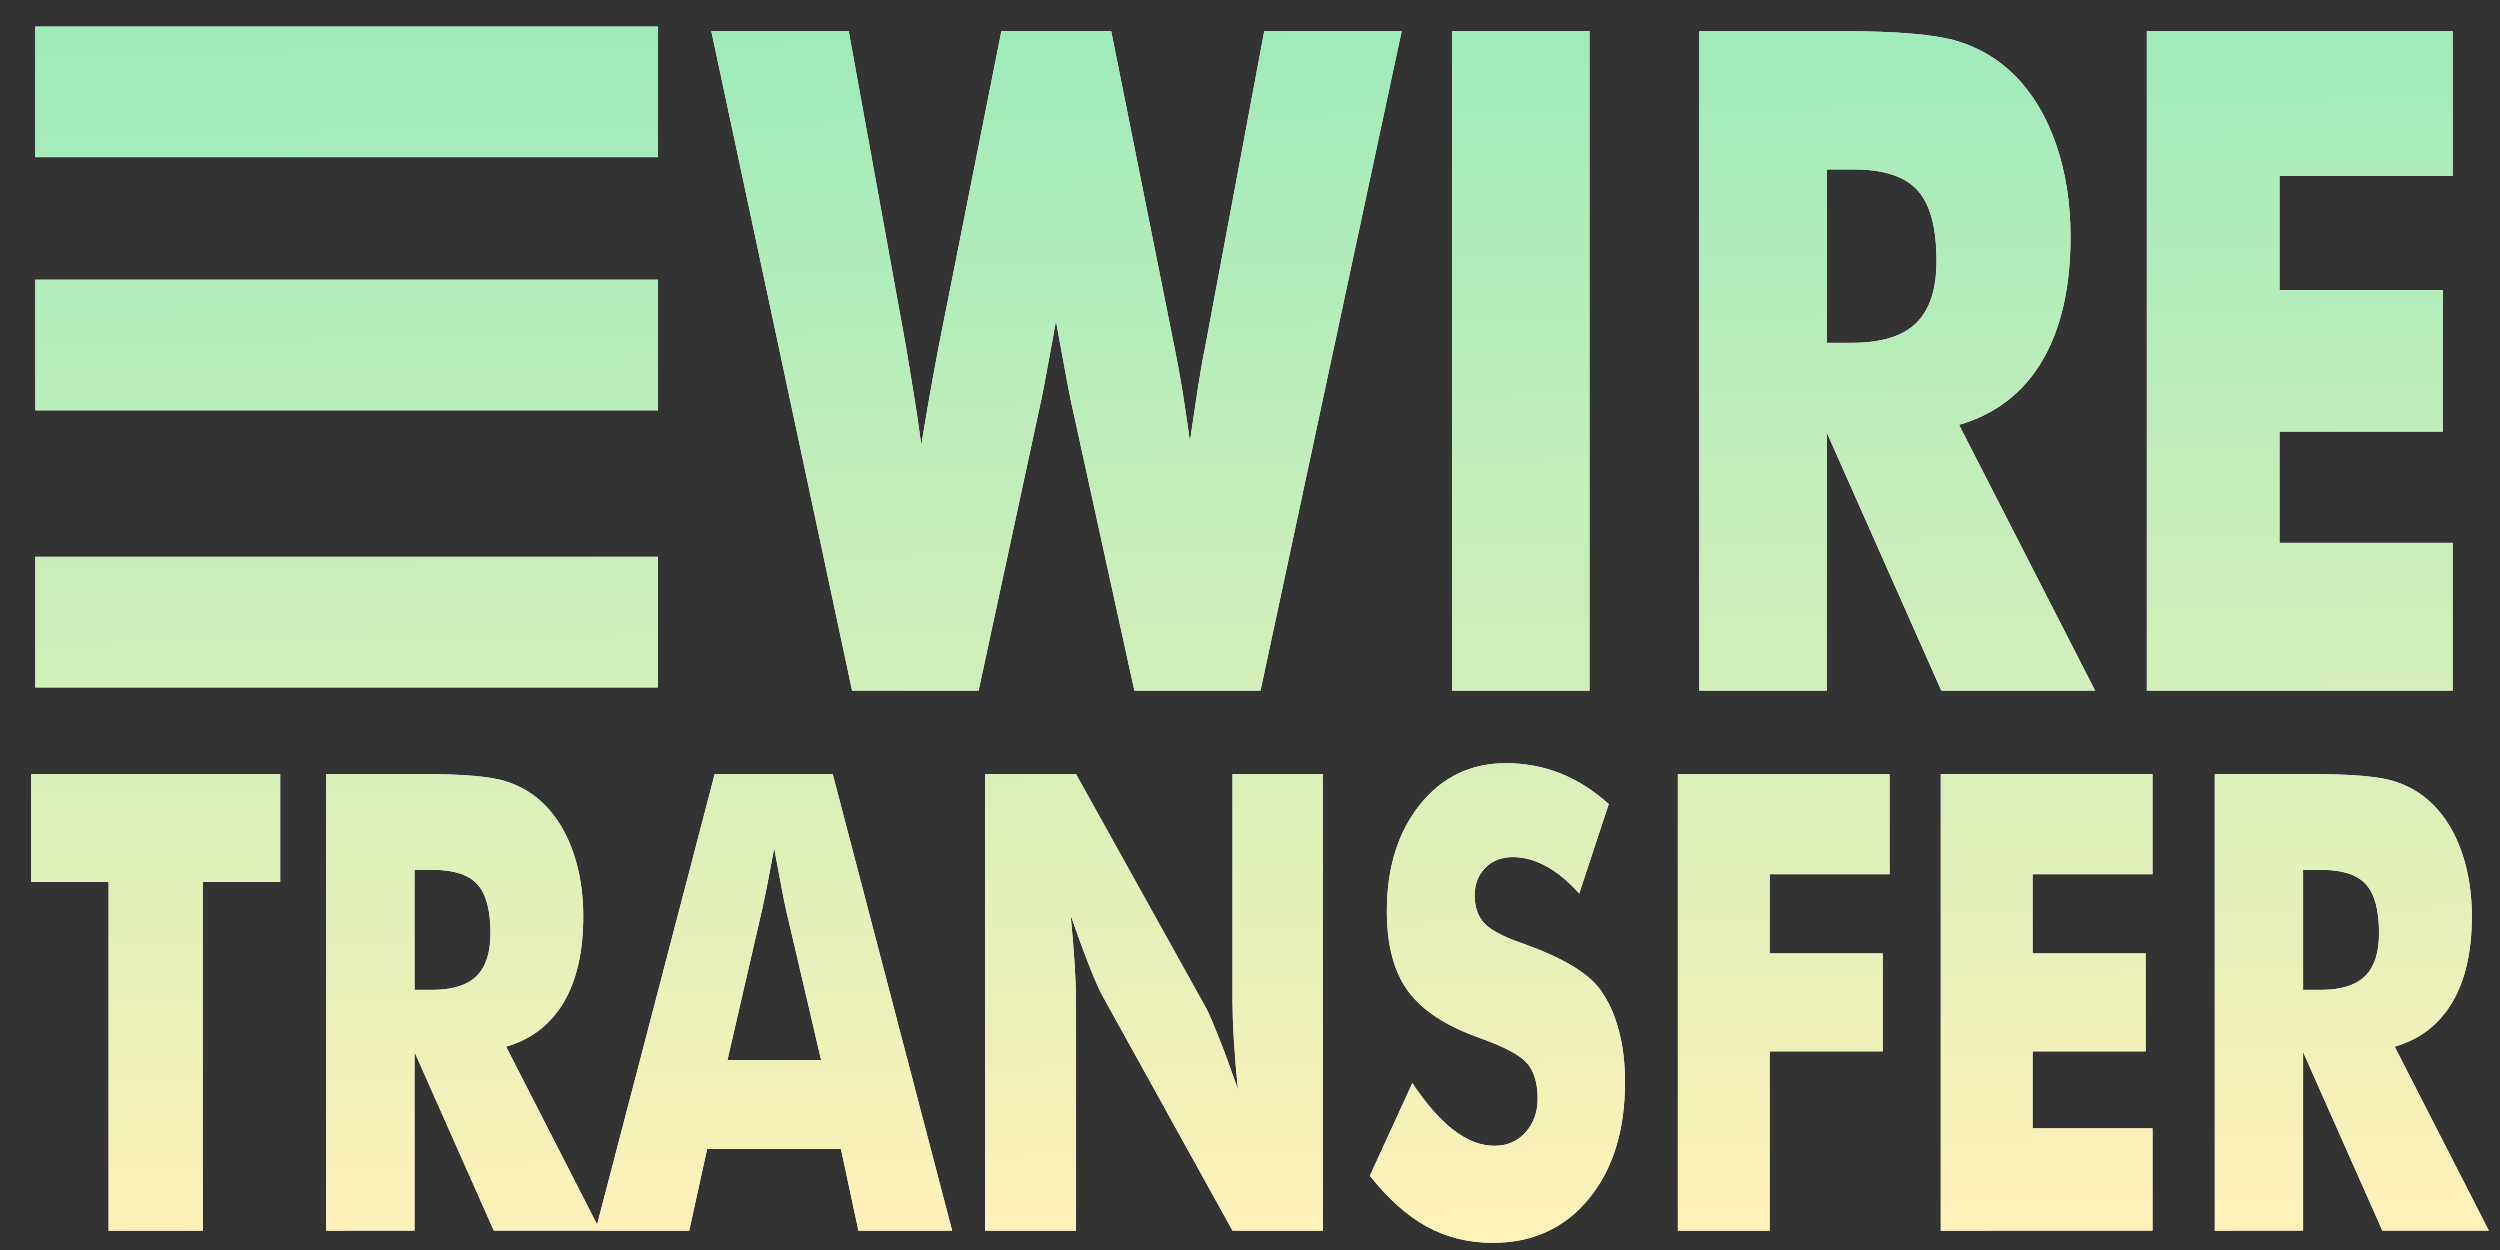
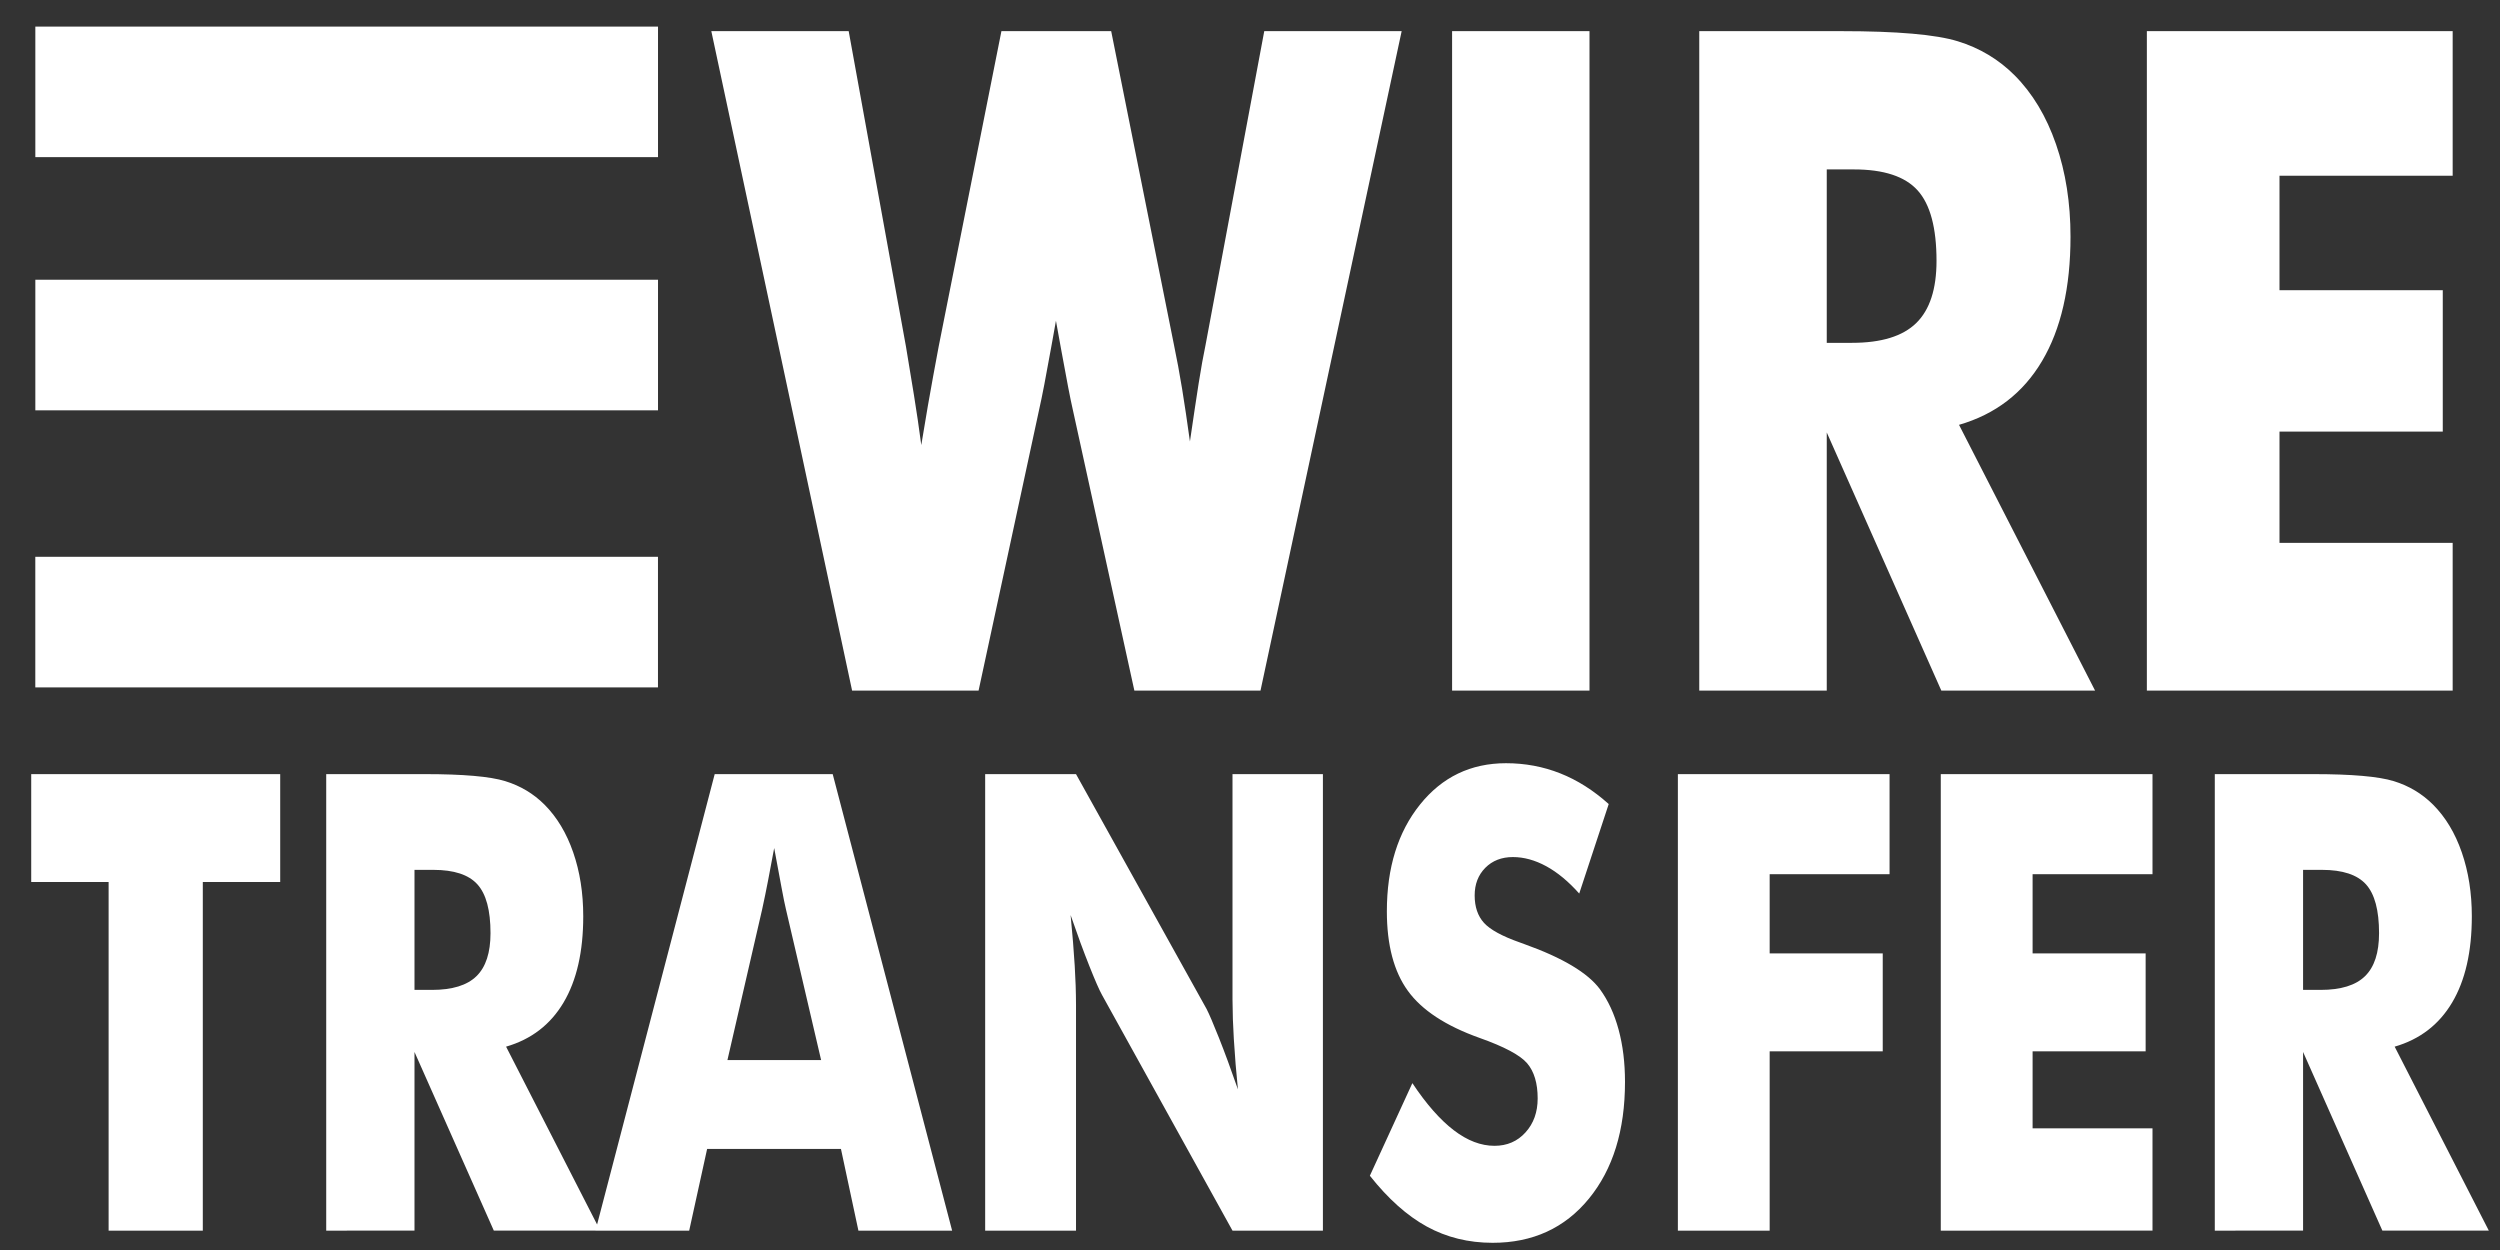
<svg xmlns="http://www.w3.org/2000/svg" width="74" height="37" viewBox="0 0 74 37" fill="none">
  <rect x="0" y="0" width="74" height="37" fill="#333333" stroke="none" />
  <path fill-rule="evenodd" clip-rule="evenodd" d="M19.477 0.787H1.046V4.652H19.477V0.787ZM32.891 0.922L34.748 10.201C34.835 10.619 34.916 11.055 34.99 11.508C35.064 11.961 35.141 12.481 35.222 13.068C35.323 12.374 35.409 11.804 35.479 11.355C35.55 10.906 35.619 10.521 35.686 10.201L37.422 0.922H41.489L37.311 20.441H33.577L31.751 12.108C31.683 11.815 31.573 11.241 31.418 10.388C31.351 10.006 31.297 9.708 31.256 9.495C31.231 9.638 31.197 9.827 31.155 10.06L31.115 10.281C30.961 11.144 30.843 11.753 30.762 12.108L28.966 20.441H25.222L21.055 0.922H25.121L26.816 10.255C26.897 10.735 26.976 11.215 27.053 11.695C27.131 12.175 27.203 12.668 27.27 13.174C27.334 12.783 27.4 12.392 27.467 12.001C27.57 11.418 27.675 10.835 27.785 10.255L29.642 0.922H32.891V0.922ZM42.982 20.441V0.922H47.049V20.441H42.982ZM50.298 20.441V0.922H54.506C56.154 0.922 57.303 1.022 57.952 1.222C58.601 1.422 59.161 1.758 59.632 2.229C60.163 2.762 60.572 3.442 60.858 4.269C61.144 5.095 61.287 6.006 61.287 7.002C61.287 8.513 61.006 9.741 60.444 10.688C59.883 11.635 59.064 12.263 57.987 12.575L62.014 20.441H57.463L54.072 12.801V20.441H50.298V20.441ZM54.072 10.148H54.819C55.687 10.148 56.321 9.953 56.721 9.562C57.121 9.171 57.321 8.557 57.321 7.722C57.321 6.744 57.135 6.049 56.761 5.635C56.388 5.222 55.761 5.015 54.879 5.015H54.072V10.148ZM63.547 20.441V0.922H72.599V5.202H67.473V8.589H72.306V12.775H67.473V16.068H72.599V20.441H63.547ZM17.627 36.426H14.617L12.269 31.138V36.426L9.656 36.427V22.914H12.57C13.711 22.914 14.506 22.983 14.955 23.122C15.405 23.26 15.793 23.493 16.119 23.819C16.486 24.188 16.769 24.658 16.967 25.231C17.165 25.803 17.264 26.434 17.264 27.123C17.264 28.169 17.07 29.02 16.681 29.675C16.292 30.33 15.725 30.765 14.98 30.981L17.674 36.245L21.155 22.914H24.648L28.183 36.427H25.409L24.892 34.008H20.931L20.4 36.427H17.627L17.627 36.426ZM24.305 31.378H21.532L22.559 26.92C22.622 26.632 22.681 26.343 22.737 26.052C22.798 25.736 22.858 25.419 22.916 25.102C23.004 25.576 23.076 25.963 23.132 26.265C23.188 26.566 23.232 26.785 23.265 26.92L24.305 31.378ZM29.161 22.914V36.427H31.85V29.754C31.849 29.366 31.836 28.978 31.812 28.591C31.786 28.154 31.745 27.652 31.69 27.086C31.89 27.665 32.075 28.168 32.245 28.595C32.415 29.023 32.54 29.308 32.619 29.449L36.482 36.427H39.158V22.914H36.482V29.587C36.484 29.976 36.497 30.363 36.521 30.75C36.551 31.25 36.592 31.749 36.643 32.246C36.438 31.655 36.25 31.146 36.08 30.718C35.91 30.29 35.788 30.006 35.714 29.864L31.85 22.914H29.161ZM43.032 33.455C42.629 33.147 42.22 32.683 41.806 32.061L40.548 34.802C41.089 35.485 41.651 35.987 42.235 36.307C42.82 36.627 43.468 36.787 44.181 36.787C45.368 36.787 46.319 36.351 47.031 35.481C47.744 34.61 48.1 33.458 48.1 32.024C48.1 31.458 48.037 30.943 47.911 30.478C47.786 30.013 47.601 29.615 47.359 29.282C47.001 28.797 46.253 28.35 45.117 27.944L44.991 27.898C44.465 27.713 44.11 27.519 43.926 27.317C43.742 27.114 43.65 26.843 43.65 26.504C43.65 26.172 43.755 25.9 43.964 25.688C44.174 25.476 44.447 25.369 44.782 25.369C45.108 25.369 45.437 25.46 45.77 25.641C46.103 25.823 46.428 26.093 46.745 26.449L47.618 23.8C47.166 23.394 46.688 23.091 46.182 22.891C45.677 22.691 45.142 22.591 44.579 22.591C43.536 22.591 42.687 22.999 42.033 23.814C41.378 24.63 41.051 25.683 41.051 26.975C41.051 27.972 41.258 28.757 41.673 29.329C42.087 29.901 42.795 30.366 43.797 30.723C44.528 30.982 44.997 31.232 45.205 31.475C45.411 31.718 45.515 32.064 45.515 32.513C45.515 32.919 45.395 33.255 45.155 33.519C44.916 33.784 44.609 33.916 44.237 33.916C43.836 33.916 43.434 33.763 43.032 33.455ZM49.665 22.914V36.427H52.382V31.12H55.729V28.221H52.382V25.877H55.931V22.914H49.665ZM57.447 22.914V36.427L63.714 36.426V33.399H60.165V31.12H63.511V28.221H60.165V25.877H63.714V22.914H57.447ZM65.558 22.914V36.427L68.171 36.426V31.138L70.518 36.426H73.669L70.882 30.981C71.627 30.765 72.194 30.33 72.583 29.675C72.972 29.02 73.166 28.169 73.166 27.123C73.166 26.434 73.067 25.803 72.869 25.231C72.671 24.658 72.388 24.188 72.02 23.819C71.694 23.493 71.306 23.26 70.857 23.122C70.407 22.983 69.612 22.914 68.471 22.914H65.558ZM68.688 29.301H68.171V25.748H68.73C69.34 25.748 69.774 25.891 70.033 26.177C70.291 26.463 70.42 26.944 70.42 27.621C70.42 28.2 70.282 28.625 70.004 28.895C69.728 29.166 69.289 29.301 68.688 29.301ZM3.215 26.108V36.427H6.003V26.108H8.294V22.914H0.924V26.108H3.215ZM12.786 29.301H12.269V25.748H12.828C13.438 25.748 13.873 25.891 14.131 26.177C14.39 26.463 14.519 26.944 14.519 27.621C14.519 28.2 14.38 28.625 14.103 28.895C13.826 29.166 13.387 29.301 12.786 29.301ZM1.046 8.28H19.477V12.145H1.046V8.28ZM19.476 16.482H1.045V20.347H19.476V16.482Z" fill="white" />
-   <path fill-rule="evenodd" clip-rule="evenodd" d="M19.477 0.787H1.046V4.652H19.477V0.787ZM32.891 0.922L34.748 10.201C34.835 10.619 34.916 11.055 34.99 11.508C35.064 11.961 35.141 12.481 35.222 13.068C35.323 12.374 35.409 11.804 35.479 11.355C35.55 10.906 35.619 10.521 35.686 10.201L37.422 0.922H41.489L37.311 20.441H33.577L31.751 12.108C31.683 11.815 31.573 11.241 31.418 10.388C31.351 10.006 31.297 9.708 31.256 9.495C31.231 9.638 31.197 9.827 31.155 10.06L31.115 10.281C30.961 11.144 30.843 11.753 30.762 12.108L28.966 20.441H25.222L21.055 0.922H25.121L26.816 10.255C26.897 10.735 26.976 11.215 27.053 11.695C27.131 12.175 27.203 12.668 27.27 13.174C27.334 12.783 27.4 12.392 27.467 12.001C27.57 11.418 27.675 10.835 27.785 10.255L29.642 0.922H32.891V0.922ZM42.982 20.441V0.922H47.049V20.441H42.982ZM50.298 20.441V0.922H54.506C56.154 0.922 57.303 1.022 57.952 1.222C58.601 1.422 59.161 1.758 59.632 2.229C60.163 2.762 60.572 3.442 60.858 4.269C61.144 5.095 61.287 6.006 61.287 7.002C61.287 8.513 61.006 9.741 60.444 10.688C59.883 11.635 59.064 12.263 57.987 12.575L62.014 20.441H57.463L54.072 12.801V20.441H50.298V20.441ZM54.072 10.148H54.819C55.687 10.148 56.321 9.953 56.721 9.562C57.121 9.171 57.321 8.557 57.321 7.722C57.321 6.744 57.135 6.049 56.761 5.635C56.388 5.222 55.761 5.015 54.879 5.015H54.072V10.148ZM63.547 20.441V0.922H72.599V5.202H67.473V8.589H72.306V12.775H67.473V16.068H72.599V20.441H63.547ZM17.627 36.426H14.617L12.269 31.138V36.426L9.656 36.427V22.914H12.57C13.711 22.914 14.506 22.983 14.955 23.122C15.405 23.26 15.793 23.493 16.119 23.819C16.486 24.188 16.769 24.658 16.967 25.231C17.165 25.803 17.264 26.434 17.264 27.123C17.264 28.169 17.07 29.02 16.681 29.675C16.292 30.33 15.725 30.765 14.98 30.981L17.674 36.245L21.155 22.914H24.648L28.183 36.427H25.409L24.892 34.008H20.931L20.4 36.427H17.627L17.627 36.426ZM24.305 31.378H21.532L22.559 26.92C22.622 26.632 22.681 26.343 22.737 26.052C22.798 25.736 22.858 25.419 22.916 25.102C23.004 25.576 23.076 25.963 23.132 26.265C23.188 26.566 23.232 26.785 23.265 26.92L24.305 31.378ZM29.161 22.914V36.427H31.85V29.754C31.849 29.366 31.836 28.978 31.812 28.591C31.786 28.154 31.745 27.652 31.69 27.086C31.89 27.665 32.075 28.168 32.245 28.595C32.415 29.023 32.54 29.308 32.619 29.449L36.482 36.427H39.158V22.914H36.482V29.587C36.484 29.976 36.497 30.363 36.521 30.75C36.551 31.25 36.592 31.749 36.643 32.246C36.438 31.655 36.25 31.146 36.08 30.718C35.91 30.29 35.788 30.006 35.714 29.864L31.85 22.914H29.161ZM43.032 33.455C42.629 33.147 42.22 32.683 41.806 32.061L40.548 34.802C41.089 35.485 41.651 35.987 42.235 36.307C42.82 36.627 43.468 36.787 44.181 36.787C45.368 36.787 46.319 36.351 47.031 35.481C47.744 34.61 48.1 33.458 48.1 32.024C48.1 31.458 48.037 30.943 47.911 30.478C47.786 30.013 47.601 29.615 47.359 29.282C47.001 28.797 46.253 28.35 45.117 27.944L44.991 27.898C44.465 27.713 44.11 27.519 43.926 27.317C43.742 27.114 43.65 26.843 43.65 26.504C43.65 26.172 43.755 25.9 43.964 25.688C44.174 25.476 44.447 25.369 44.782 25.369C45.108 25.369 45.437 25.46 45.77 25.641C46.103 25.823 46.428 26.093 46.745 26.449L47.618 23.8C47.166 23.394 46.688 23.091 46.182 22.891C45.677 22.691 45.142 22.591 44.579 22.591C43.536 22.591 42.687 22.999 42.033 23.814C41.378 24.63 41.051 25.683 41.051 26.975C41.051 27.972 41.258 28.757 41.673 29.329C42.087 29.901 42.795 30.366 43.797 30.723C44.528 30.982 44.997 31.232 45.205 31.475C45.411 31.718 45.515 32.064 45.515 32.513C45.515 32.919 45.395 33.255 45.155 33.519C44.916 33.784 44.609 33.916 44.237 33.916C43.836 33.916 43.434 33.763 43.032 33.455ZM49.665 22.914V36.427H52.382V31.12H55.729V28.221H52.382V25.877H55.931V22.914H49.665ZM57.447 22.914V36.427L63.714 36.426V33.399H60.165V31.12H63.511V28.221H60.165V25.877H63.714V22.914H57.447ZM65.558 22.914V36.427L68.171 36.426V31.138L70.518 36.426H73.669L70.882 30.981C71.627 30.765 72.194 30.33 72.583 29.675C72.972 29.02 73.166 28.169 73.166 27.123C73.166 26.434 73.067 25.803 72.869 25.231C72.671 24.658 72.388 24.188 72.02 23.819C71.694 23.493 71.306 23.26 70.857 23.122C70.407 22.983 69.612 22.914 68.471 22.914H65.558ZM68.688 29.301H68.171V25.748H68.73C69.34 25.748 69.774 25.891 70.033 26.177C70.291 26.463 70.42 26.944 70.42 27.621C70.42 28.2 70.282 28.625 70.004 28.895C69.728 29.166 69.289 29.301 68.688 29.301ZM3.215 26.108V36.427H6.003V26.108H8.294V22.914H0.924V26.108H3.215ZM12.786 29.301H12.269V25.748H12.828C13.438 25.748 13.873 25.891 14.131 26.177C14.39 26.463 14.519 26.944 14.519 27.621C14.519 28.2 14.38 28.625 14.103 28.895C13.826 29.166 13.387 29.301 12.786 29.301ZM1.046 8.28H19.477V12.145H1.046V8.28ZM19.476 16.482H1.045V20.347H19.476V16.482Z" fill="url(#paint0_linear_3218_52409)" />
  <defs>
    <linearGradient id="paint0_linear_3218_52409" x1="37.296" y1="0.787" x2="37.869" y2="36.778" gradientUnits="userSpaceOnUse">
      <stop stop-color="#9EEBBA" />
      <stop offset="1" stop-color="#FFF2B9" />
    </linearGradient>
  </defs>
</svg>